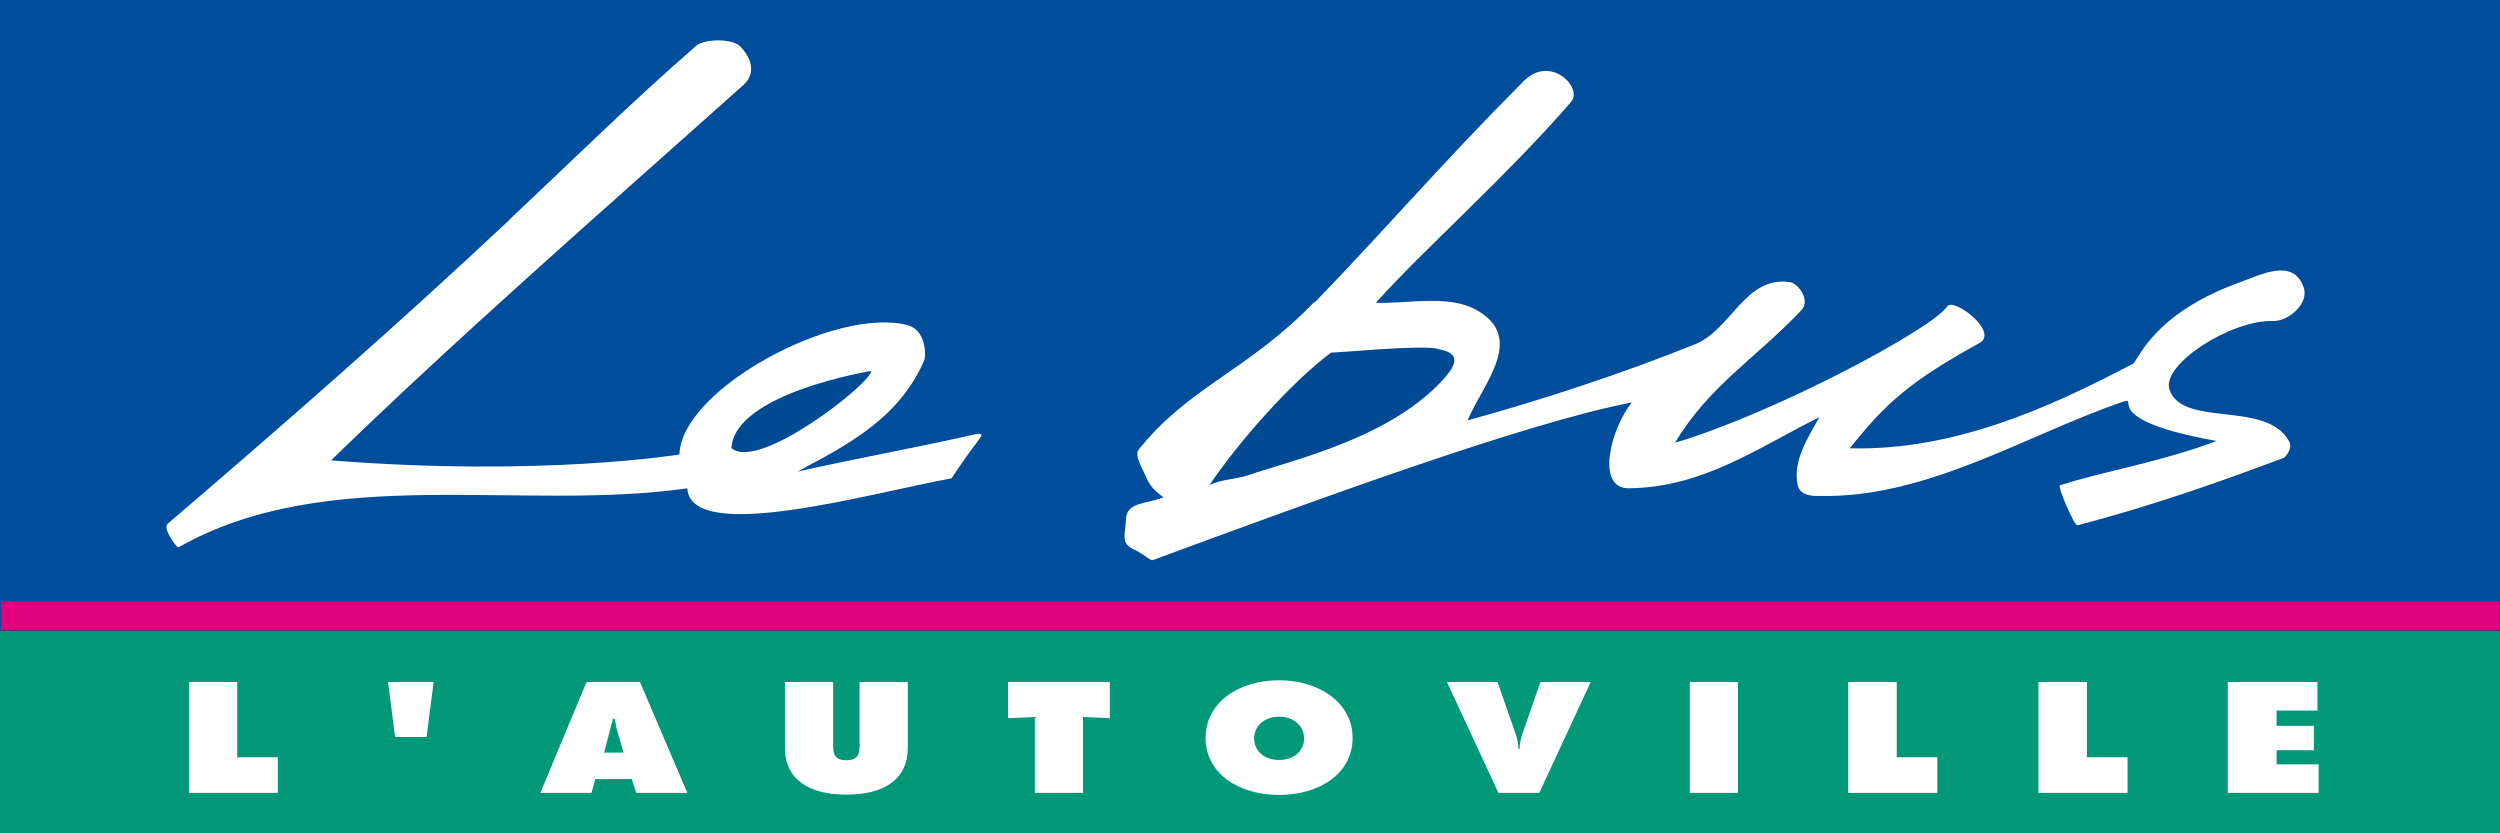
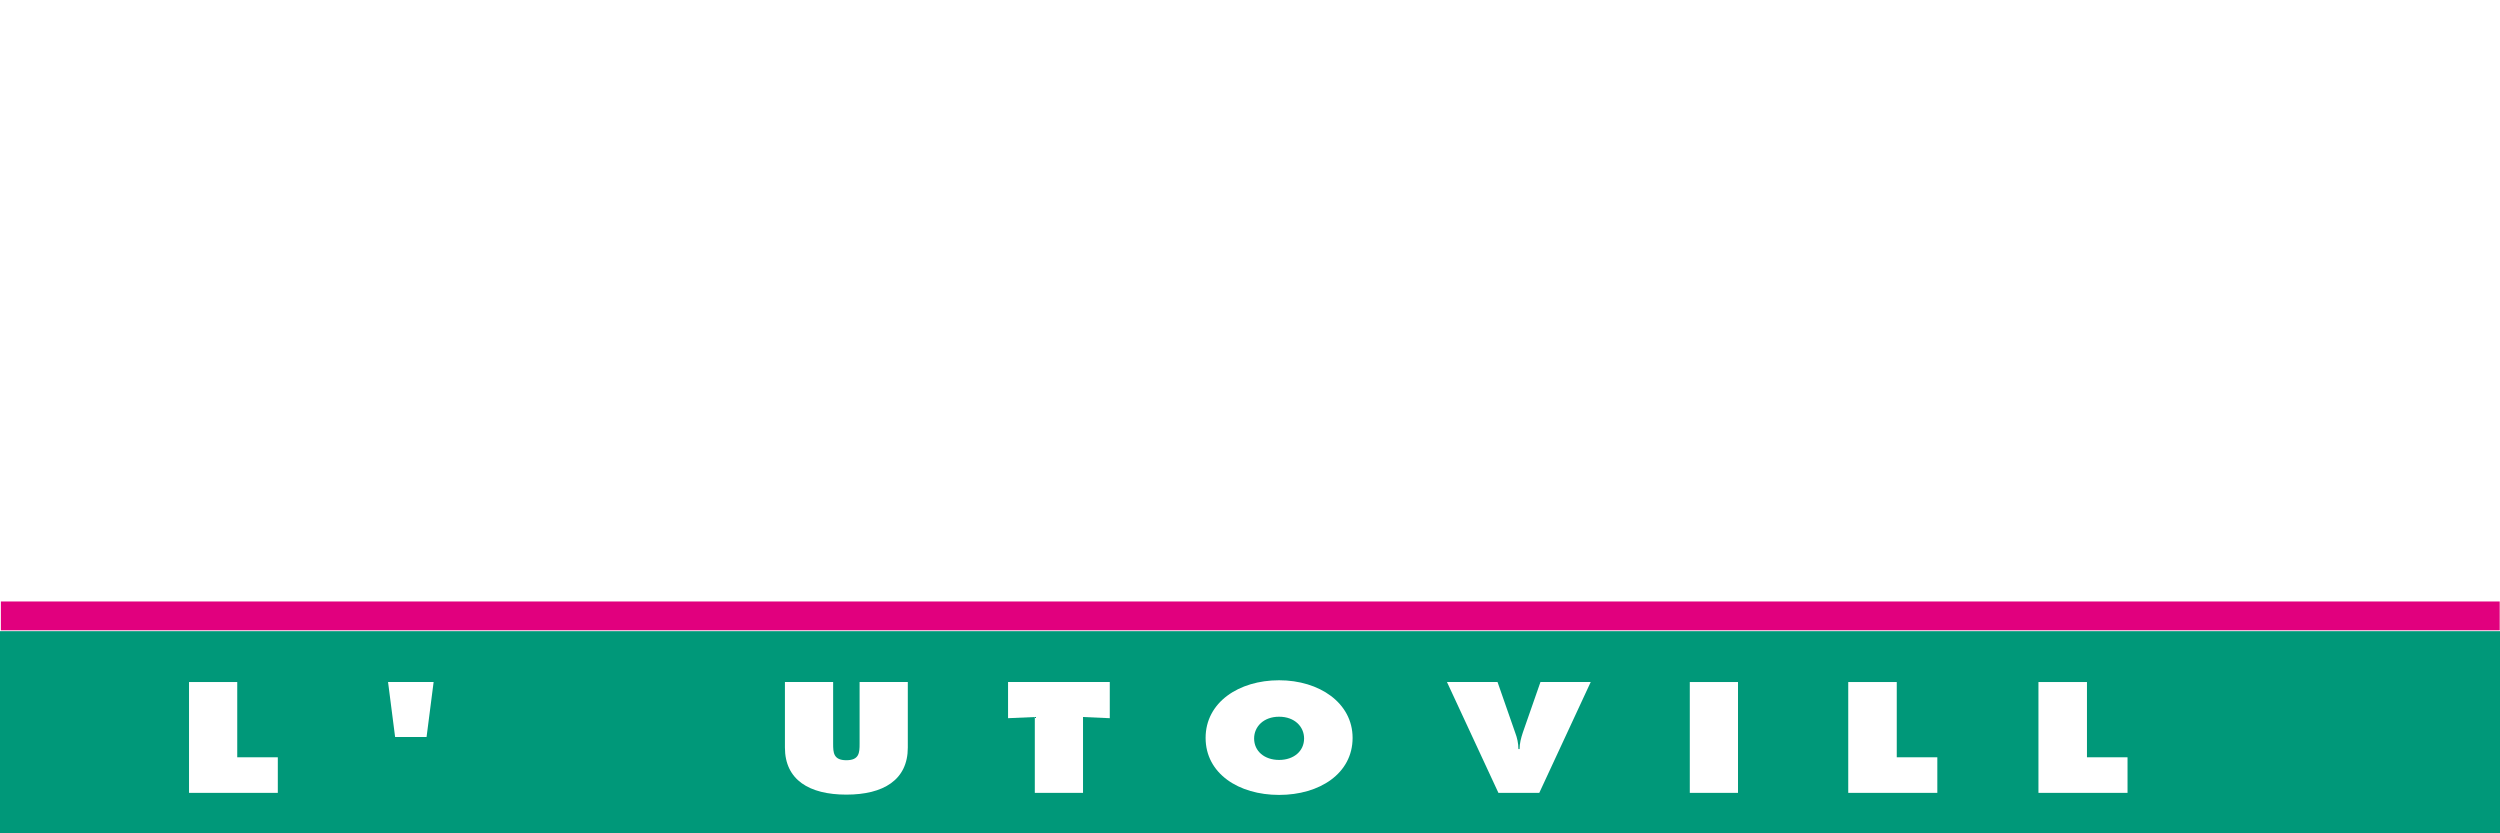
<svg xmlns="http://www.w3.org/2000/svg" id="Calque_1" viewBox="0 0 85.04 28.35">
  <defs>
    <style>.cls-1{fill:#fff;}.cls-2{fill:#004993;}.cls-3{fill:none;stroke:#e1007e;stroke-width:.98px;}.cls-4{fill:#004d9b;}.cls-5{fill:#009879;}</style>
  </defs>
  <g>
-     <rect class="cls-4" width="85.04" height="28.35" />
    <rect class="cls-5" y="21.47" width="85.04" height="6.88" />
  </g>
  <polyline class="cls-1" points="6.43 23.2 8.07 23.2 8.07 25.76 9.45 25.76 9.45 26.97 6.43 26.97 6.43 23.2" />
  <polyline class="cls-1" points="13.44 25.07 13.2 23.2 14.75 23.2 14.51 25.07 13.44 25.07" />
-   <path class="cls-1" d="M20.12,26.97h-1.74l1.57-3.77h1.82l1.61,3.77h-1.74l-.15-.47h-1.24l-.13,.47m1.09-1.37l-.19-.66c-.05-.16-.08-.33-.11-.49h-.06l-.3,1.15h.66Z" />
  <path class="cls-1" d="M30.88,23.2v2.23c0,1.1-.83,1.6-2.09,1.6s-2.09-.5-2.09-1.6v-2.23h1.64v2.1c0,.3,.01,.56,.45,.56s.45-.26,.45-.56v-2.1h1.64" />
  <polyline class="cls-1" points="34.29 23.2 37.75 23.2 37.75 24.43 36.84 24.39 36.84 26.97 35.2 26.97 35.2 24.39 34.29 24.43 34.29 23.2" />
  <path class="cls-1" d="M46.01,25.1c0,1.21-1.12,1.94-2.5,1.94s-2.5-.73-2.5-1.94,1.13-1.96,2.5-1.96,2.5,.77,2.5,1.96m-3.35,.02c0,.43,.35,.73,.85,.73s.85-.3,.85-.73c0-.4-.32-.74-.85-.74s-.85,.34-.85,.74Z" />
  <path class="cls-1" d="M54.11,23.2l-1.75,3.77h-1.39l-1.75-3.77h1.72l.6,1.72c.07,.18,.11,.37,.11,.56h.04c0-.19,.05-.38,.11-.56l.6-1.72h1.72" />
  <rect class="cls-1" x="57.48" y="23.2" width="1.64" height="3.77" />
  <polyline class="cls-1" points="62.87 23.2 64.52 23.2 64.52 25.76 65.9 25.76 65.9 26.97 62.87 26.97 62.87 23.2" />
  <polyline class="cls-1" points="69.34 23.2 70.99 23.2 70.99 25.76 72.37 25.76 72.37 26.97 69.34 26.97 69.34 23.2" />
-   <polyline class="cls-1" points="75.78 23.2 78.83 23.2 78.83 24.17 77.44 24.17 77.44 24.69 78.71 24.69 78.71 25.52 77.44 25.52 77.44 26 78.87 26 78.87 26.97 75.78 26.97 75.78 23.2" />
  <path class="cls-1" d="M17.35,7.46c-3.97,3.72-7.6,6.89-11.65,10.36-.18,.15,.32,.83,.37,.8,5.05-2.88,11.67-1.2,17.31-2.01,.11,1.94,6.36,.13,8.99-.34,0,0,.34-.54,.96-1.36,.15-.19-.04-.16-.19-.13-1.9,.43-4.18,.85-6.01,1.26,1.74-.93,3.44-1.81,4.3-3.76,.08-.17,.08-1.05-.56-1.22-2.44-.64-7.69,2.17-7.76,4.4,0,0-4.68,.77-11.85,.2,4.44-4.31,9.26-8.51,14.03-12.77,.47-.42,.22-.98-.11-1.31-.28-.29-1.24-.25-1.49-.03-2.23,1.94-4.19,3.88-6.34,5.9" />
  <path class="cls-1" d="M44.69,10.29c-2.24,2.32-4.25,2.86-5.96,5.01-.15,.19,.13,.63,.27,.96,.2,.46,.6,.64,.57,.66-.59,.23-1.25,.15-1.27,.75-.01,.49-.2,.8,.25,1.01,.41,.19,.57,.41,.67,.37,5.34-1.97,12.67-4.67,16.29-5.36-.69,.83-1.27,2.94-.09,2.92,2.53-.04,4.34-1.36,6.47-2.42-.37,.67-.92,1.48-.74,2.31,.09,.41,.64,.37,.75,.37,3.64,.08,7-2.06,10.27-3.19,.73-.25-.96,.57,3.23,1.32-2,.75-3.75,1-5.33,1.51-.09,.03,.49,1.39,.6,1.36,2.61-.69,4.7-1.43,7.03-2.3,0,0,.31-.29,.17-.55-.76-1.42-3.62-.46-4.07-1.76-.3-.86,2.11-2.39,3.52-2.34,.5,.02,1.24-.58,1.04-1.15-.36-1.01-1.46-.42-2.16-.17-2.97,1.06-3.48,2.68-3.64,2.77-2.88,1.52-6.13,2.97-9.64,2.88,1.22-1.52,2-2.25,4.41-3.58,.69-.38-.88-1.56-1.09-1.25-.51,.77-5.89,3.64-9.26,4.64,1.13-1.91,2.75-2.88,4.29-4.5,.33-.35-.1-.91-.37-.96-1.53-.24-2,1.61-3.24,2.11-2.46,.99-5.19,1.89-7.74,2.59,.52-1.24,2.04-2.85,.24-3.79-.95-.49-2.36-.17-3.36-.21,1.56-1.75,4.43-4.28,6.64-6.83,.42-.49-.7-1.61-1.59-.73-2.86,2.87-4.57,4.9-7.12,7.54" />
-   <path class="cls-2" d="M29.63,12.62c.05,.38-3.83,3.44-4.75,2.62,.11-1.87,4.75-2.62,4.75-2.62m19.57,.16c.68-.79-.1-.85-.29-.91-.51-.16-3.69,.16-3.63,.12-1.41,1.06-3.14,3.04-4.14,4.51,.41-.2,.88-.19,1.3-.33,1.76-.59,4.96-1.31,6.76-3.38Z" />
  <line class="cls-3" x1=".03" y1="20.95" x2="85.03" y2="20.95" />
</svg>